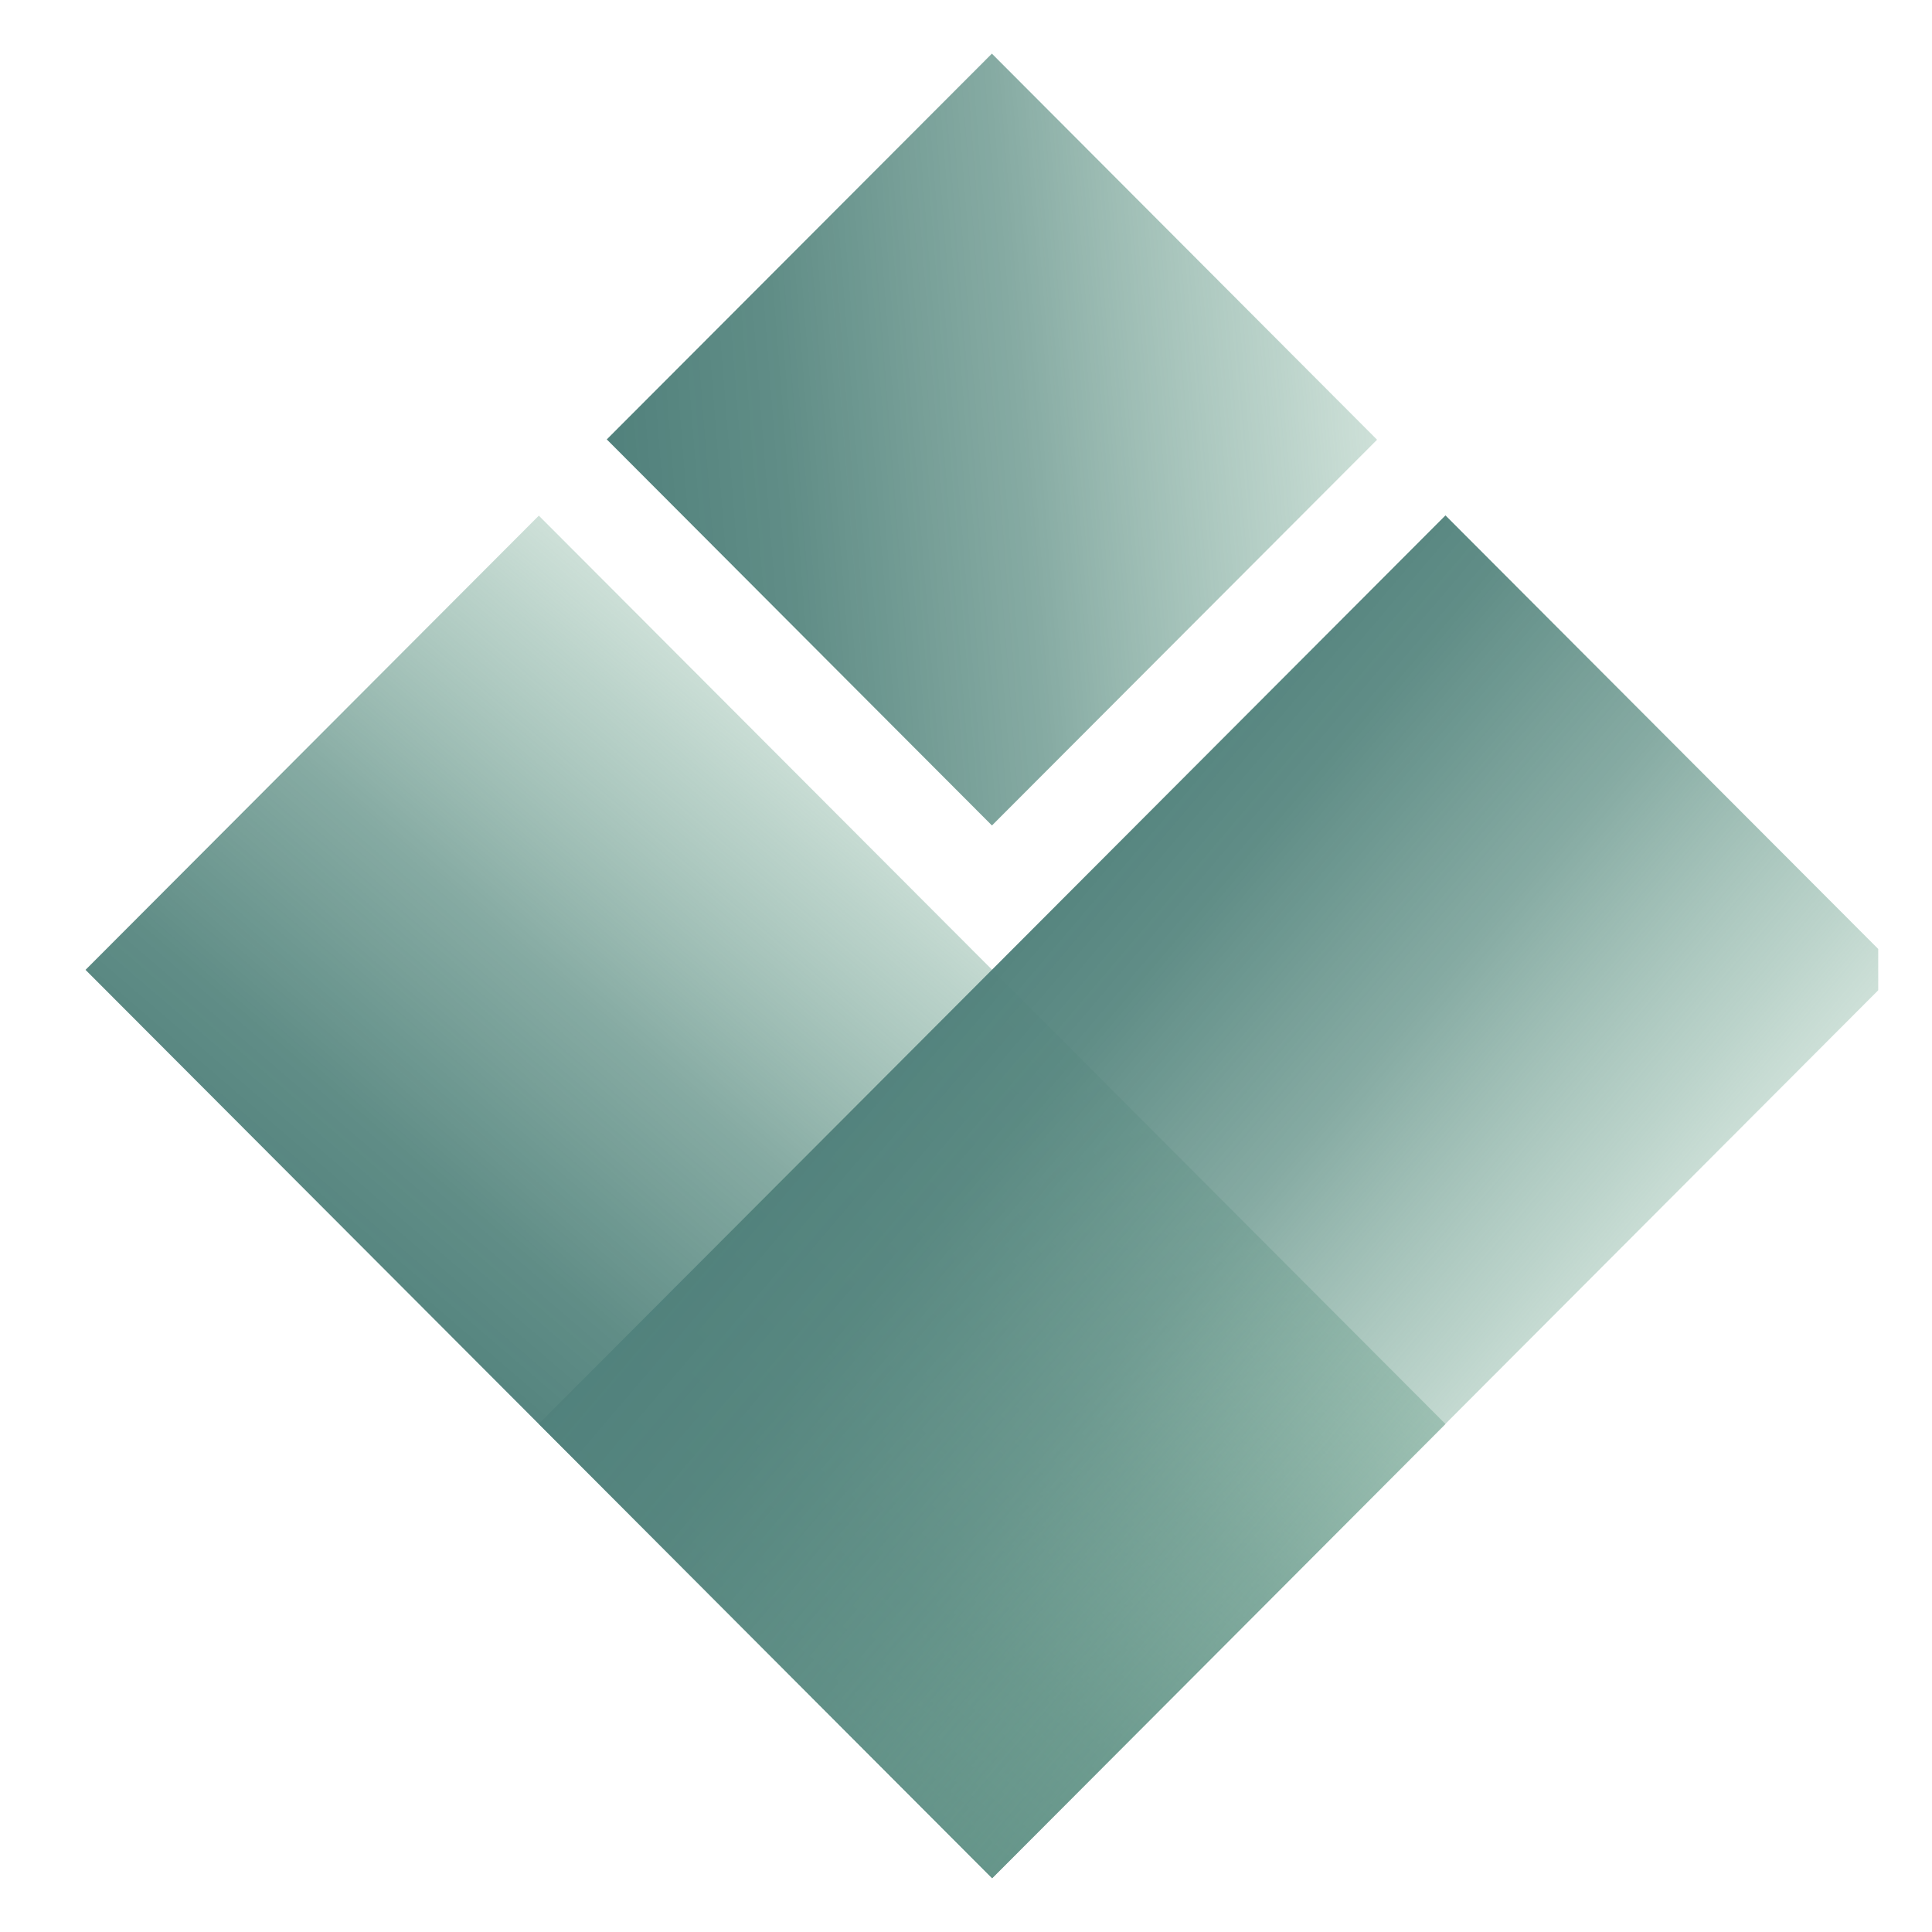
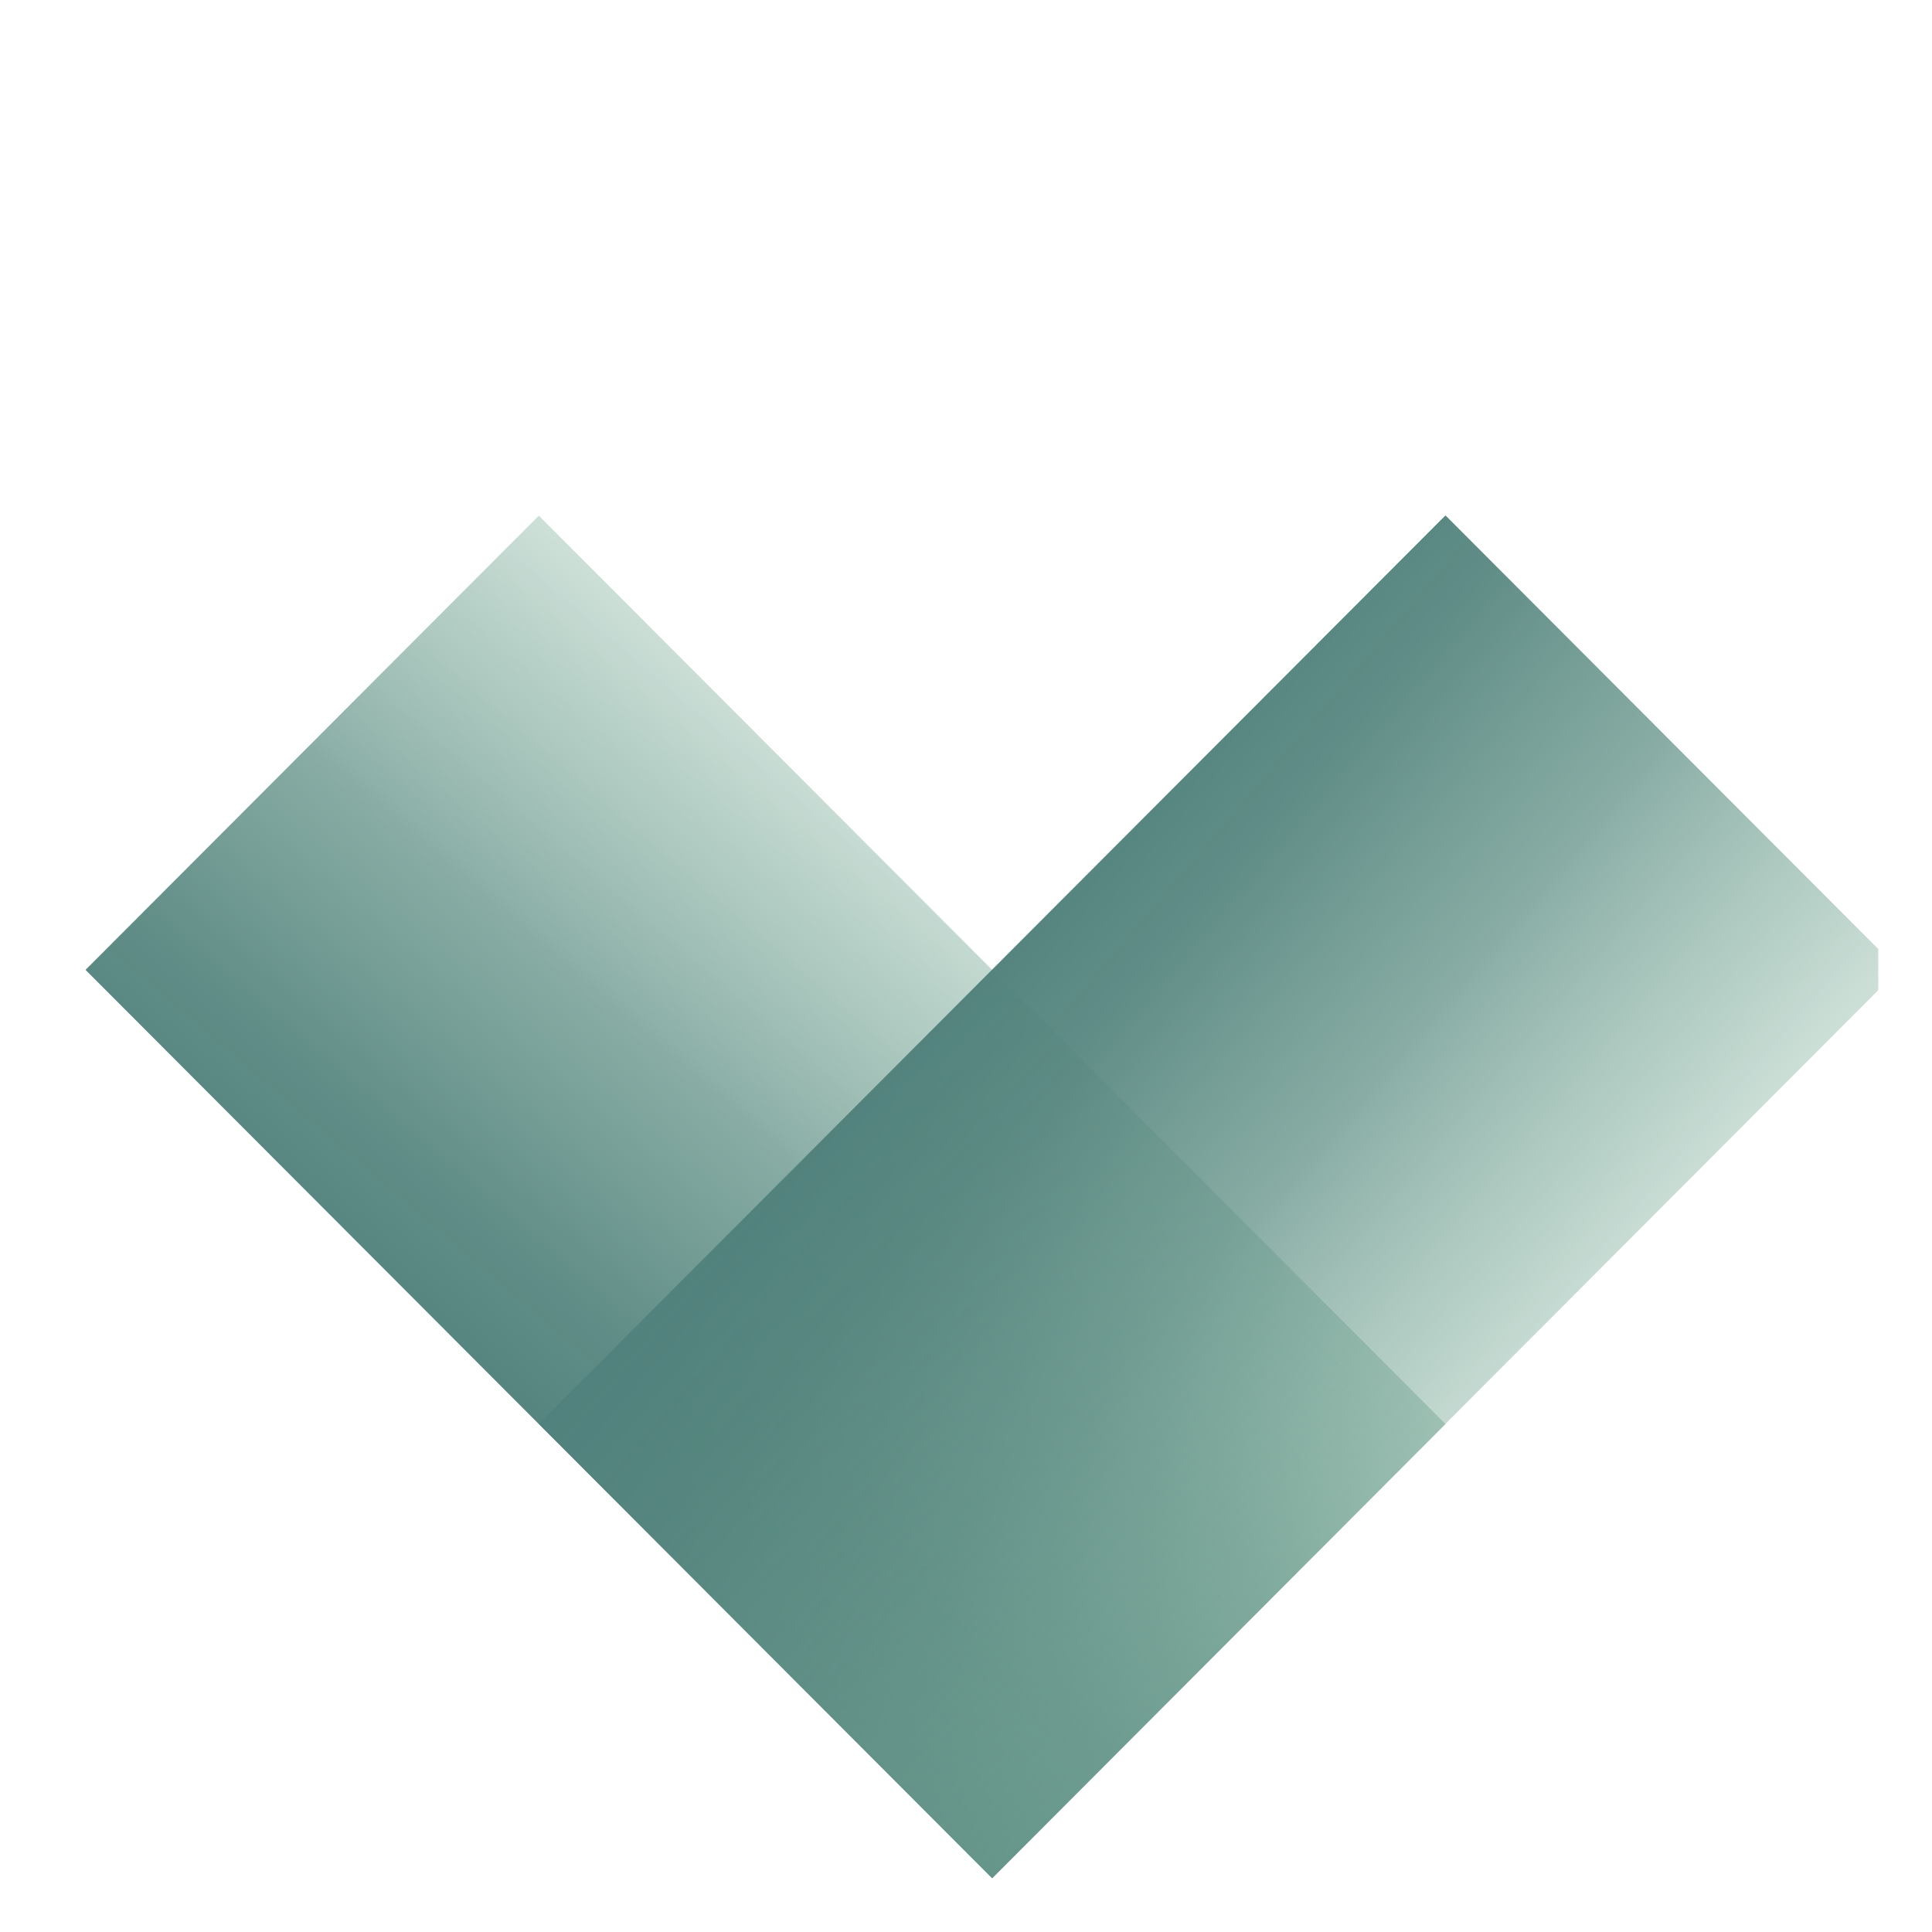
<svg xmlns="http://www.w3.org/2000/svg" width="30" height="30" viewBox="0 0 30 30" fill="none">
  <g clip-path="url(#clip0_3_4909)">
    <path d="M8.367 8.007L1.328 15.06L15.406 29.166L22.446 22.113L8.367 8.007Z" fill="url(#paint0_linear_3_4909)" />
    <path d="M22.445 8.003L8.367 22.109L15.406 29.162L29.485 15.056L22.445 8.003Z" fill="url(#paint1_linear_3_4909)" />
-     <path d="M15.402 0.833L9.422 6.823L15.403 12.818L21.383 6.828L15.402 0.833Z" fill="url(#paint2_linear_3_4909)" />
  </g>
  <defs>
    <linearGradient id="paint0_linear_3_4909" x1="8.158" y1="22.959" x2="15.633" y2="14.229" gradientUnits="userSpaceOnUse">
      <stop stop-color="#51817C" />
      <stop offset="0.23" stop-color="#56867F" stop-opacity="0.94" />
      <stop offset="0.54" stop-color="#649389" stop-opacity="0.78" />
      <stop offset="0.88" stop-color="#7AA998" stop-opacity="0.51" />
      <stop offset="1" stop-color="#84B29E" stop-opacity="0.4" />
    </linearGradient>
    <linearGradient id="paint1_linear_3_4909" x1="14.565" y1="14.843" x2="23.307" y2="22.299" gradientUnits="userSpaceOnUse">
      <stop stop-color="#51817C" />
      <stop offset="0.23" stop-color="#56867F" stop-opacity="0.94" />
      <stop offset="0.54" stop-color="#649389" stop-opacity="0.78" />
      <stop offset="0.88" stop-color="#7AA998" stop-opacity="0.51" />
      <stop offset="1" stop-color="#84B29E" stop-opacity="0.4" />
    </linearGradient>
    <linearGradient id="paint2_linear_3_4909" x1="9.461" y1="7.295" x2="21.351" y2="6.361" gradientUnits="userSpaceOnUse">
      <stop stop-color="#51817C" />
      <stop offset="0.23" stop-color="#56867F" stop-opacity="0.94" />
      <stop offset="0.54" stop-color="#649389" stop-opacity="0.78" />
      <stop offset="0.88" stop-color="#7AA998" stop-opacity="0.51" />
      <stop offset="1" stop-color="#84B29E" stop-opacity="0.4" />
    </linearGradient>
    <clipPath id="clip0_3_4909">
      <rect width="28.333" height="28.333" fill="white" transform="translate(0.832 0.833)" />
    </clipPath>
  </defs>
</svg>